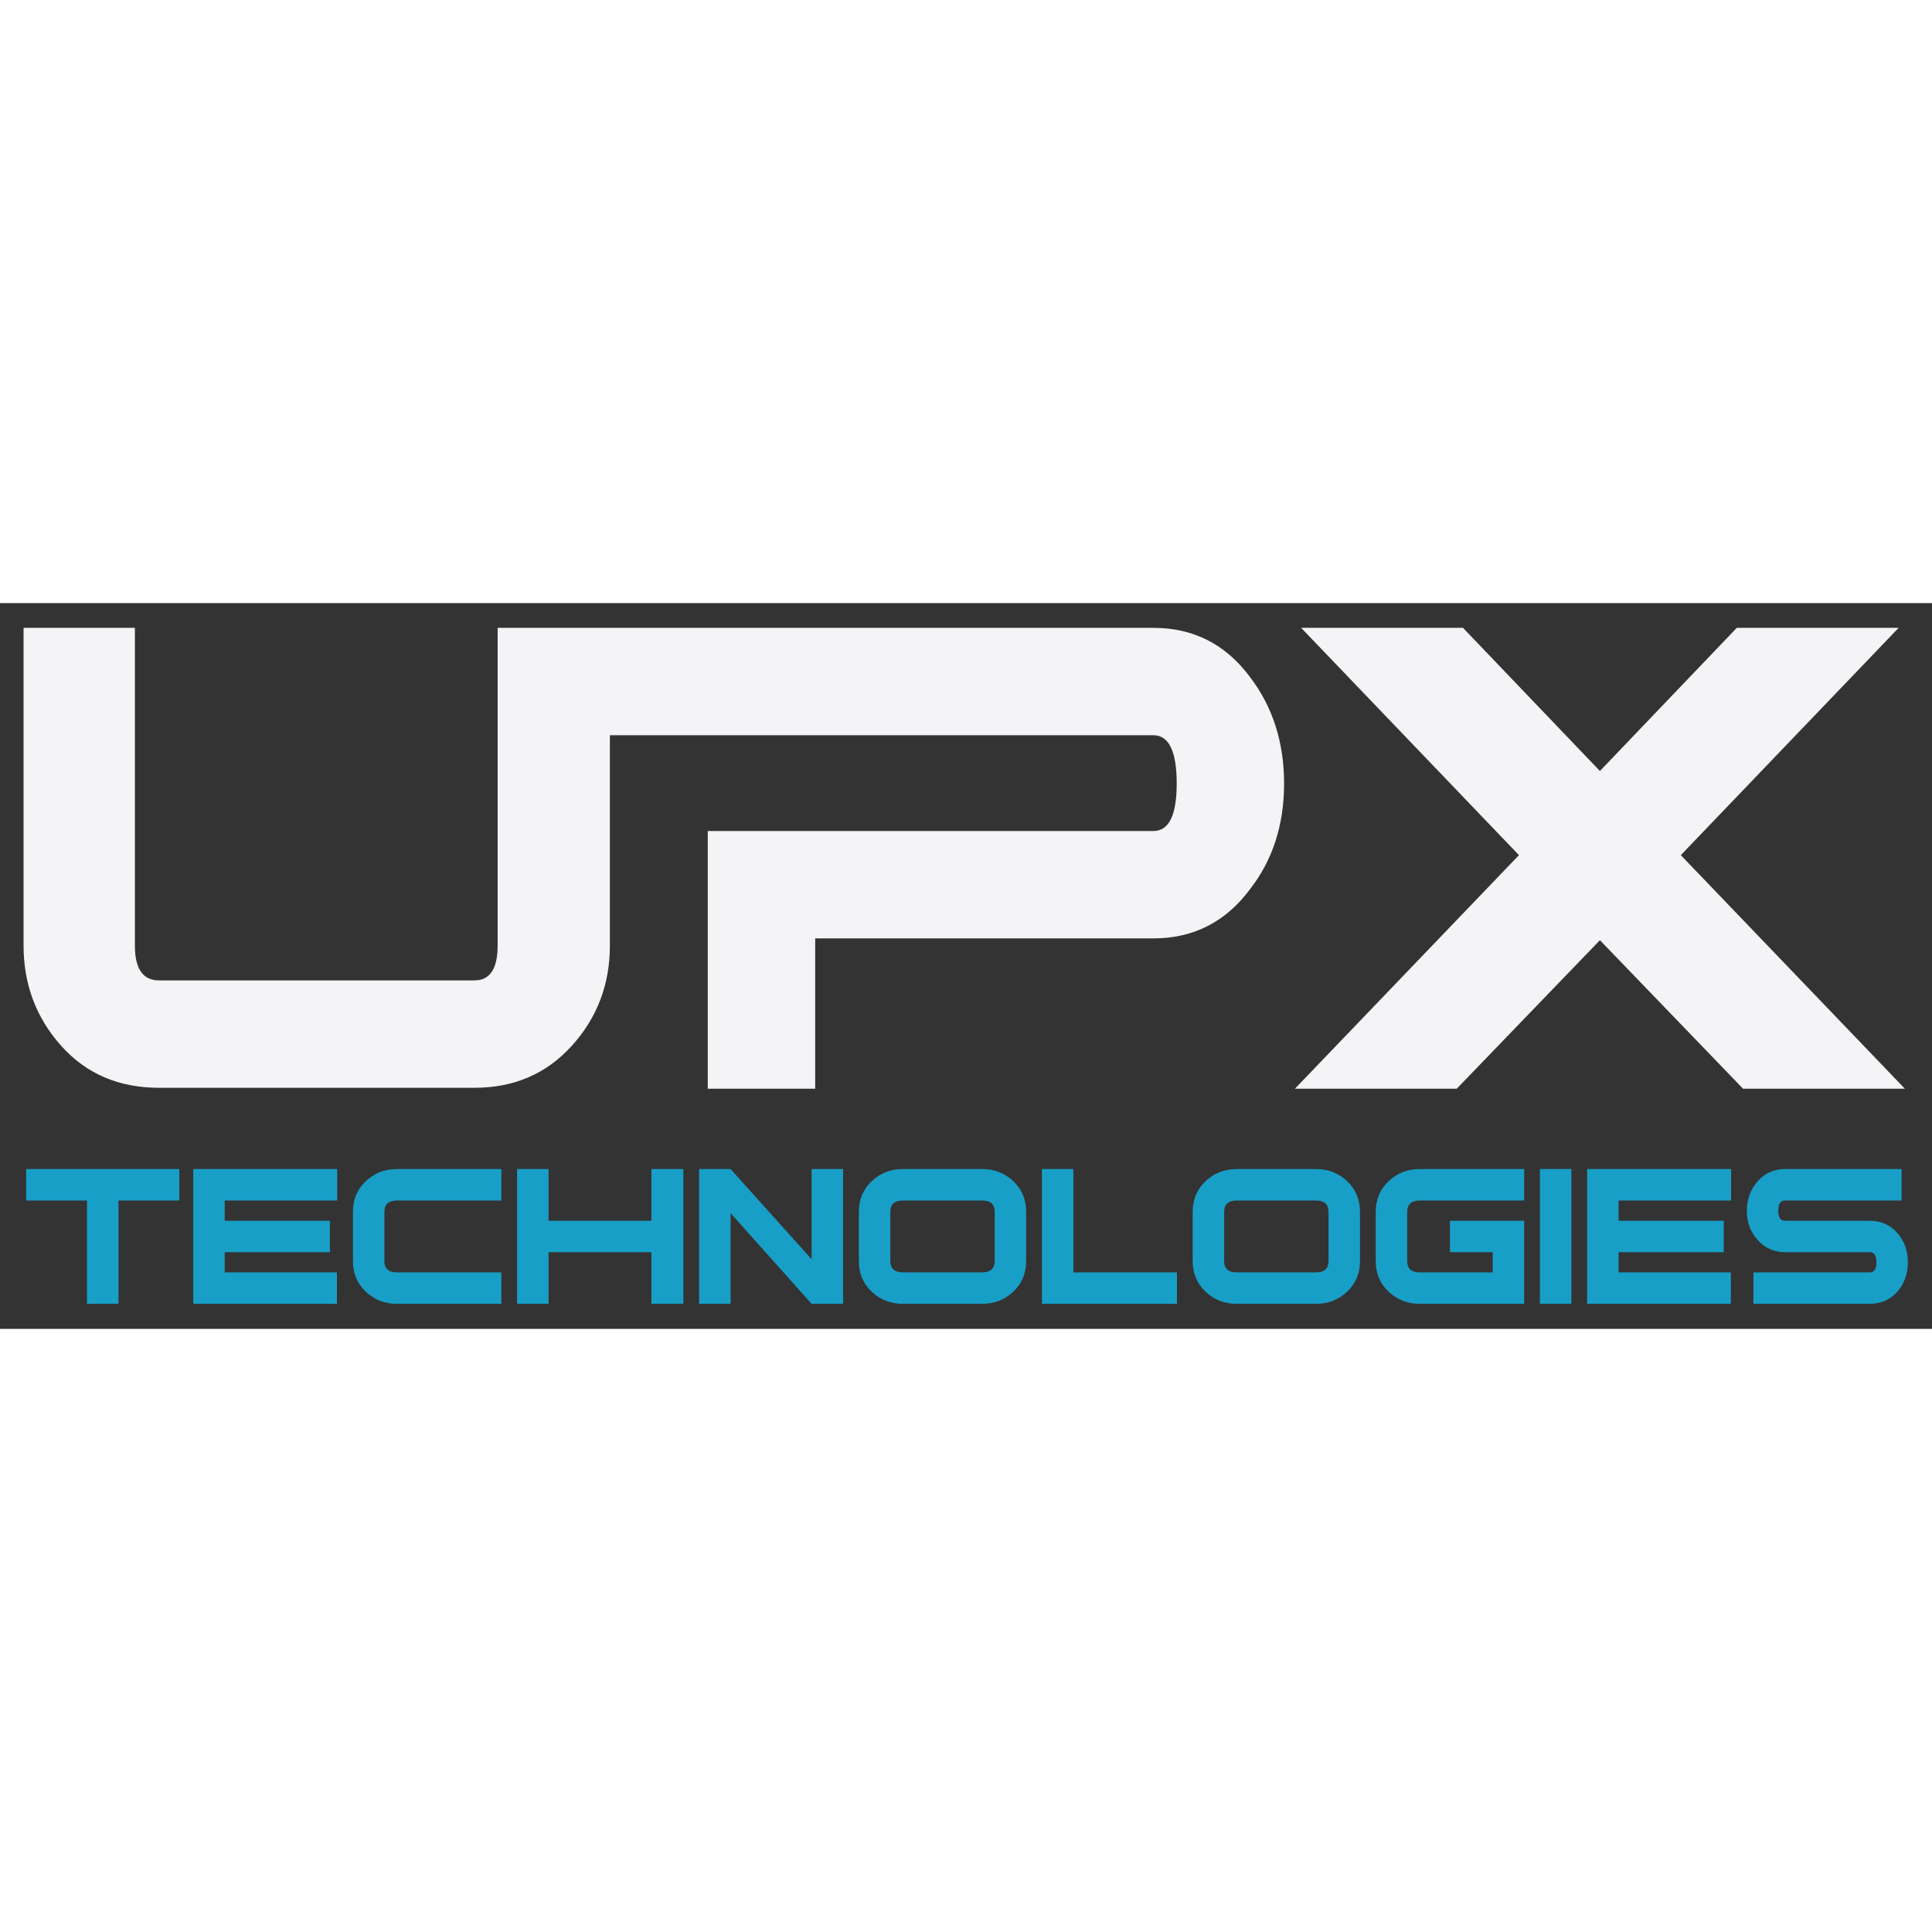
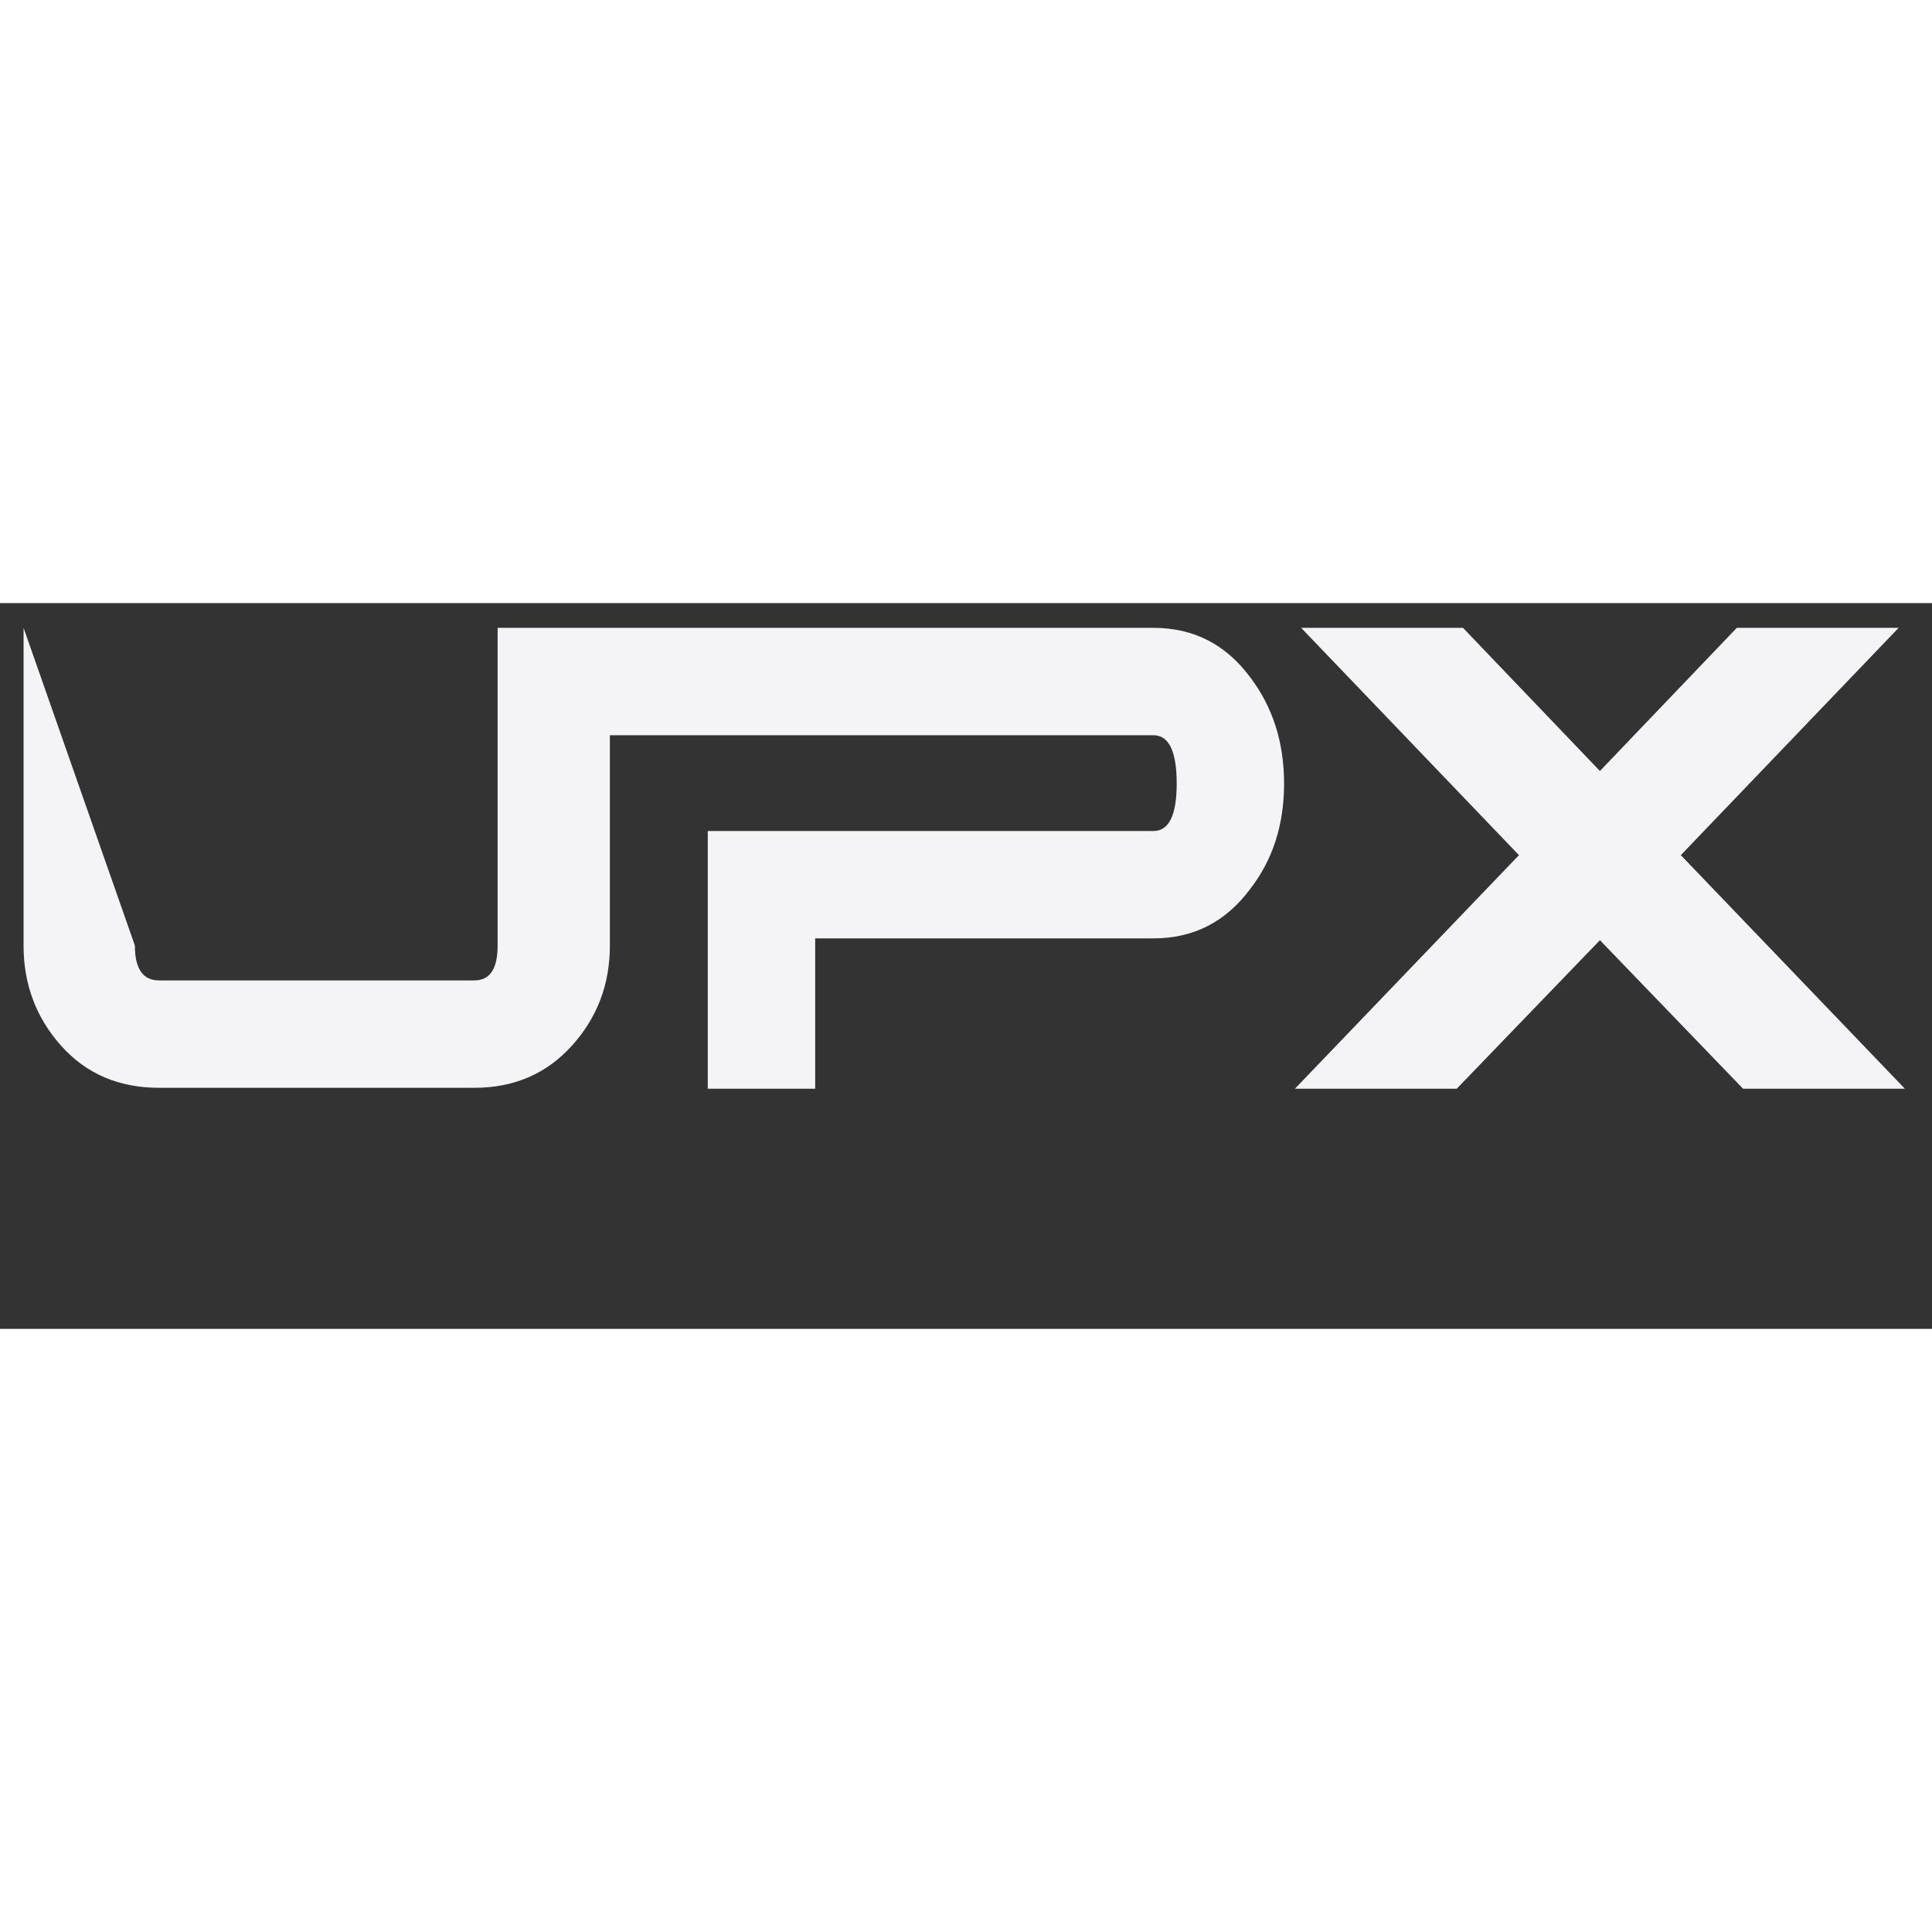
<svg xmlns="http://www.w3.org/2000/svg" width="100" height="100" viewBox="0 0 1709 642" version="1.1" xml:space="preserve" style="fill-rule:evenodd;clip-rule:evenodd;stroke-linejoin:round;stroke-miterlimit:1.414;">
  <rect x="0" y="0" width="1709" height="642" fill="#333333" stroke="none" />
  <g id="Layer-1" transform="matrix(4.167,0,0,4.167,0,0)">
-     <path d="M129.467,72.695C129.467,80.916 126.778,88.009 121.392,93.963C116.012,99.916 109.113,102.888 100.714,102.888L33.757,102.888C25.22,102.888 18.295,99.916 12.976,93.963C7.662,88.009 5.002,80.916 5.002,72.695L5.002,5.25L28.633,5.25L28.633,72.695C28.633,77.632 30.338,80.091 33.757,80.091L100.714,80.091C103.994,80.091 105.637,77.632 105.637,72.695L105.637,5.25L244.852,5.25C253.339,5.25 260.178,8.73 265.363,15.703C270.18,22.031 272.586,29.566 272.586,38.31C272.586,47.049 270.18,54.522 265.363,60.723C260.178,67.689 253.339,71.172 244.852,71.172L173.048,71.172L173.048,103.082L150.246,103.082L150.246,48.376L244.852,48.376C248.147,48.376 249.792,45.021 249.792,38.31C249.792,31.471 248.147,28.047 244.852,28.047L173.048,28.047L173.048,28.053L129.467,28.053L129.467,72.695ZM404.368,103.082L370.016,103.082L339.632,71.555L309.239,103.082L274.89,103.082L322.447,53.503L276.211,5.25L310.567,5.25L339.632,35.639L368.691,5.25L403.044,5.25L356.804,53.503L404.368,103.082Z" style="fill:rgb(244,244,246);fill-rule:nonzero;" />
-     <path d="M378.95,120.135C376.575,120.135 374.62,121.01 373.104,122.752C371.588,124.496 370.82,126.584 370.82,128.989C370.82,131.406 371.564,133.44 373.044,135.108C374.606,136.891 376.575,137.787 378.95,137.787L396.931,137.787C397.858,137.787 398.327,138.49 398.327,139.93C398.327,141.356 397.858,142.072 396.931,142.072L372.214,142.072L372.214,148.75L396.931,148.75C399.305,148.75 401.276,147.862 402.832,146.09C404.278,144.381 405,142.334 405,139.93C405,137.518 404.278,135.465 402.828,133.764C401.269,131.992 399.295,131.112 396.92,131.112L378.895,131.112C377.965,131.112 377.5,130.408 377.5,128.989C377.5,127.535 377.965,126.819 378.895,126.819L403.669,126.819L403.669,120.135L378.95,120.135ZM336.917,120.135L336.917,148.75L367.425,148.75L367.425,142.072L343.596,142.072L343.596,137.787L365.923,137.787L365.923,131.112L343.596,131.112L343.596,126.819L367.481,126.819L367.481,120.135L336.917,120.135ZM326.893,148.75L333.575,148.75L333.575,120.127L326.893,120.127L326.893,148.75ZM301.394,120.135C298.797,120.135 296.589,120.996 294.769,122.719C292.954,124.442 292.044,126.612 292.044,129.196L292.044,139.696C292.044,142.287 292.954,144.444 294.769,146.166C296.589,147.889 298.797,148.75 301.394,148.75L323.552,148.75L323.552,131.112L307.797,131.112L307.797,137.787L316.875,137.787L316.875,142.072L301.394,142.072C299.618,142.072 298.721,141.274 298.721,139.682L298.721,129.201C298.721,127.61 299.618,126.819 301.394,126.819L323.552,126.819L323.552,120.135L301.394,120.135ZM262.541,120.135C259.943,120.135 257.73,120.996 255.912,122.719C254.096,124.442 253.187,126.612 253.187,129.196L253.187,139.696C253.187,142.287 254.096,144.444 255.912,146.166C257.73,147.889 259.943,148.75 262.541,148.75L279.352,148.75C281.948,148.75 284.16,147.889 285.972,146.166C287.793,144.444 288.699,142.287 288.699,139.696L288.699,129.196C288.699,126.612 287.793,124.442 285.972,122.719C284.16,120.996 281.948,120.135 279.352,120.135L262.541,120.135ZM259.867,129.201C259.867,127.61 260.754,126.819 262.541,126.819L279.352,126.819C281.138,126.819 282.024,127.61 282.024,129.201L282.024,139.682C282.024,141.274 281.138,142.072 279.352,142.072L262.541,142.072C260.754,142.072 259.867,141.274 259.867,139.682L259.867,129.201ZM221.179,120.135L221.179,148.75L249.848,148.75L249.848,142.072L227.855,142.072L227.855,120.135L221.179,120.135ZM191.673,120.135C189.067,120.135 186.862,120.996 185.043,122.719C183.221,124.442 182.318,126.612 182.318,129.196L182.318,139.696C182.318,142.287 183.221,144.444 185.043,146.166C186.862,147.889 189.067,148.75 191.673,148.75L208.482,148.75C211.076,148.75 213.287,147.889 215.106,146.166C216.926,144.444 217.834,142.287 217.834,139.696L217.834,129.196C217.834,126.612 216.926,124.442 215.106,122.719C213.287,120.996 211.076,120.135 208.482,120.135L191.673,120.135ZM188.996,129.201C188.996,127.61 189.885,126.819 191.673,126.819L208.482,126.819C210.265,126.819 211.155,127.61 211.155,129.201L211.155,139.682C211.155,141.274 210.265,142.072 208.482,142.072L191.673,142.072C189.885,142.072 188.996,141.274 188.996,139.682L188.996,129.201ZM172.293,120.135L172.293,139.281L155.091,120.135L148.408,120.135L148.408,148.75L155.091,148.75L155.091,129.492L172.293,148.75L178.974,148.75L178.974,120.135L172.293,120.135ZM138.281,120.135L138.281,131.112L116.452,131.112L116.452,120.135L109.769,120.135L109.769,148.75L116.452,148.75L116.452,137.787L138.281,137.787L138.281,148.75L145.064,148.75L145.064,120.135L138.281,120.135ZM84.275,120.135C81.679,120.135 79.47,120.996 77.647,122.719C75.831,124.442 74.924,126.612 74.924,129.196L74.924,139.696C74.924,142.287 75.831,144.444 77.647,146.166C79.47,147.889 81.679,148.75 84.275,148.75L106.431,148.75L106.431,142.072L84.275,142.072C82.488,142.072 81.602,141.274 81.602,139.682L81.602,129.201C81.602,127.61 82.488,126.819 84.275,126.819L106.431,126.819L106.431,120.135L84.275,120.135ZM41.017,120.135L41.017,148.75L71.525,148.75L71.525,142.072L47.702,142.072L47.702,137.787L70.028,137.787L70.028,131.112L47.702,131.112L47.702,126.819L71.58,126.819L71.58,120.135L41.017,120.135ZM5.548,120.135L5.548,126.819L18.466,126.819L18.466,148.75L25.151,148.75L25.151,126.819L38.066,126.819L38.066,120.135L5.548,120.135Z" style="fill:rgb(24,159,199);fill-rule:nonzero;" />
+     <path d="M129.467,72.695C129.467,80.916 126.778,88.009 121.392,93.963C116.012,99.916 109.113,102.888 100.714,102.888L33.757,102.888C25.22,102.888 18.295,99.916 12.976,93.963C7.662,88.009 5.002,80.916 5.002,72.695L5.002,5.25L28.633,72.695C28.633,77.632 30.338,80.091 33.757,80.091L100.714,80.091C103.994,80.091 105.637,77.632 105.637,72.695L105.637,5.25L244.852,5.25C253.339,5.25 260.178,8.73 265.363,15.703C270.18,22.031 272.586,29.566 272.586,38.31C272.586,47.049 270.18,54.522 265.363,60.723C260.178,67.689 253.339,71.172 244.852,71.172L173.048,71.172L173.048,103.082L150.246,103.082L150.246,48.376L244.852,48.376C248.147,48.376 249.792,45.021 249.792,38.31C249.792,31.471 248.147,28.047 244.852,28.047L173.048,28.047L173.048,28.053L129.467,28.053L129.467,72.695ZM404.368,103.082L370.016,103.082L339.632,71.555L309.239,103.082L274.89,103.082L322.447,53.503L276.211,5.25L310.567,5.25L339.632,35.639L368.691,5.25L403.044,5.25L356.804,53.503L404.368,103.082Z" style="fill:rgb(244,244,246);fill-rule:nonzero;" />
  </g>
</svg>